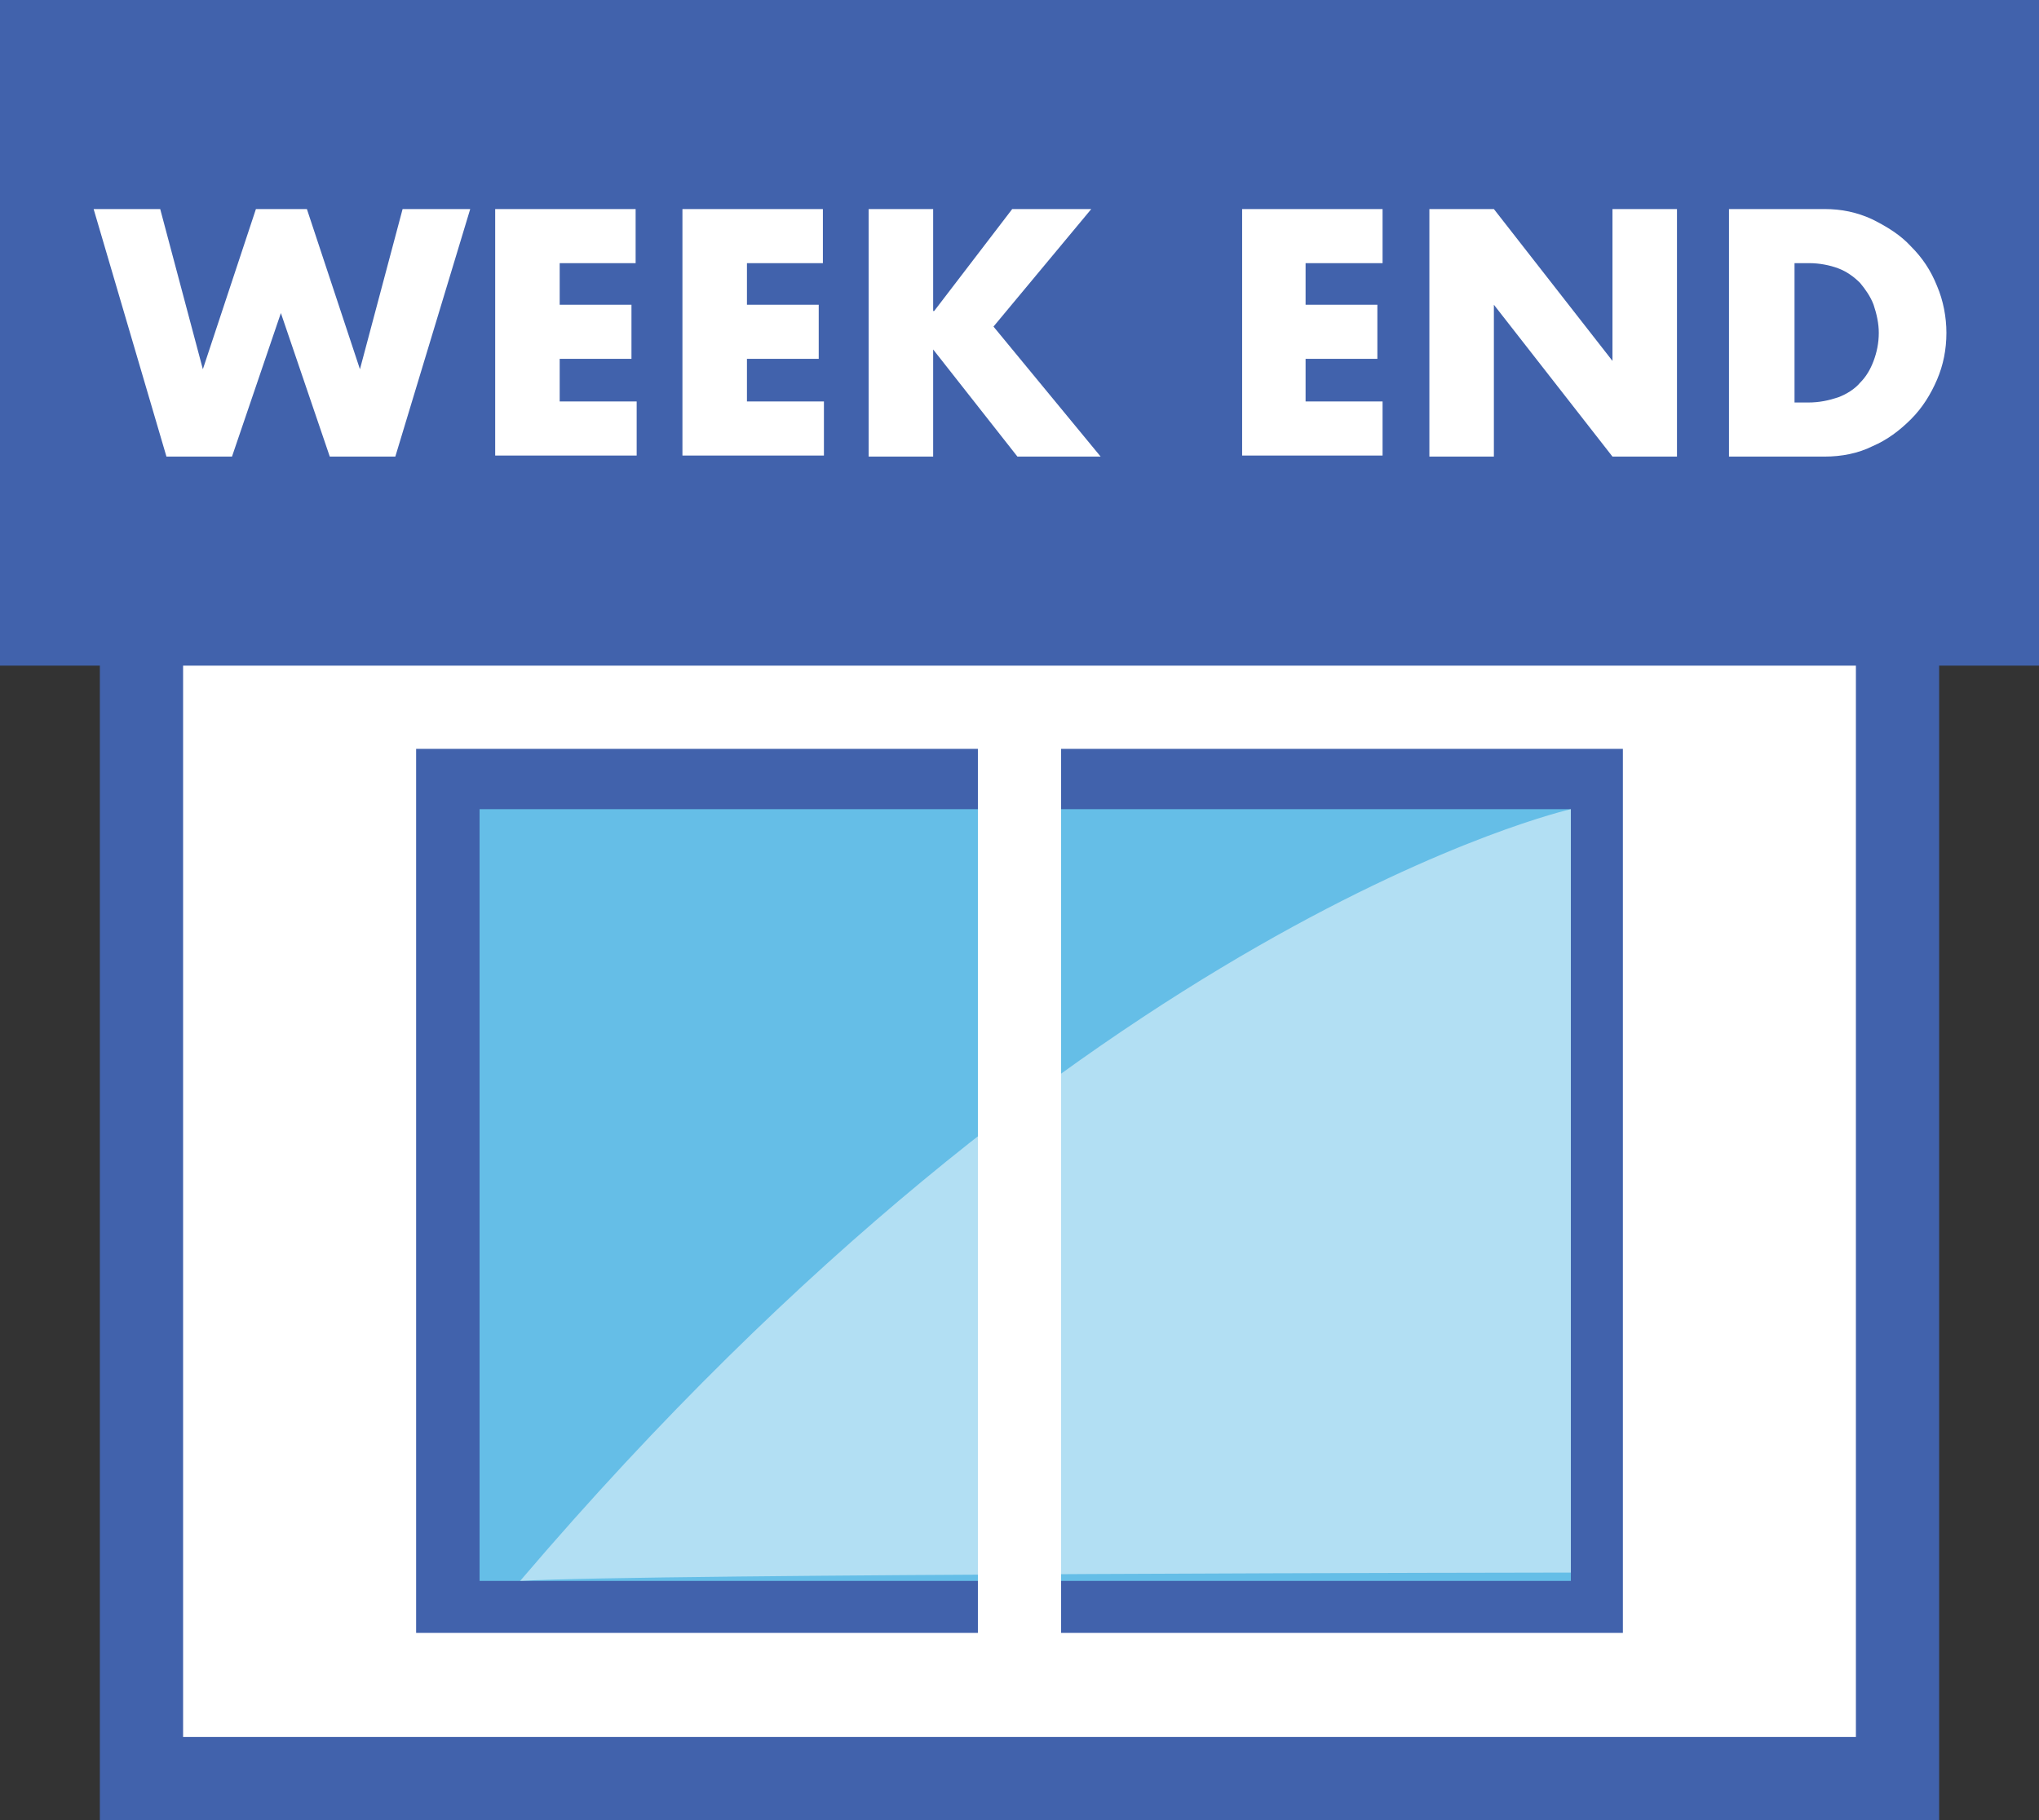
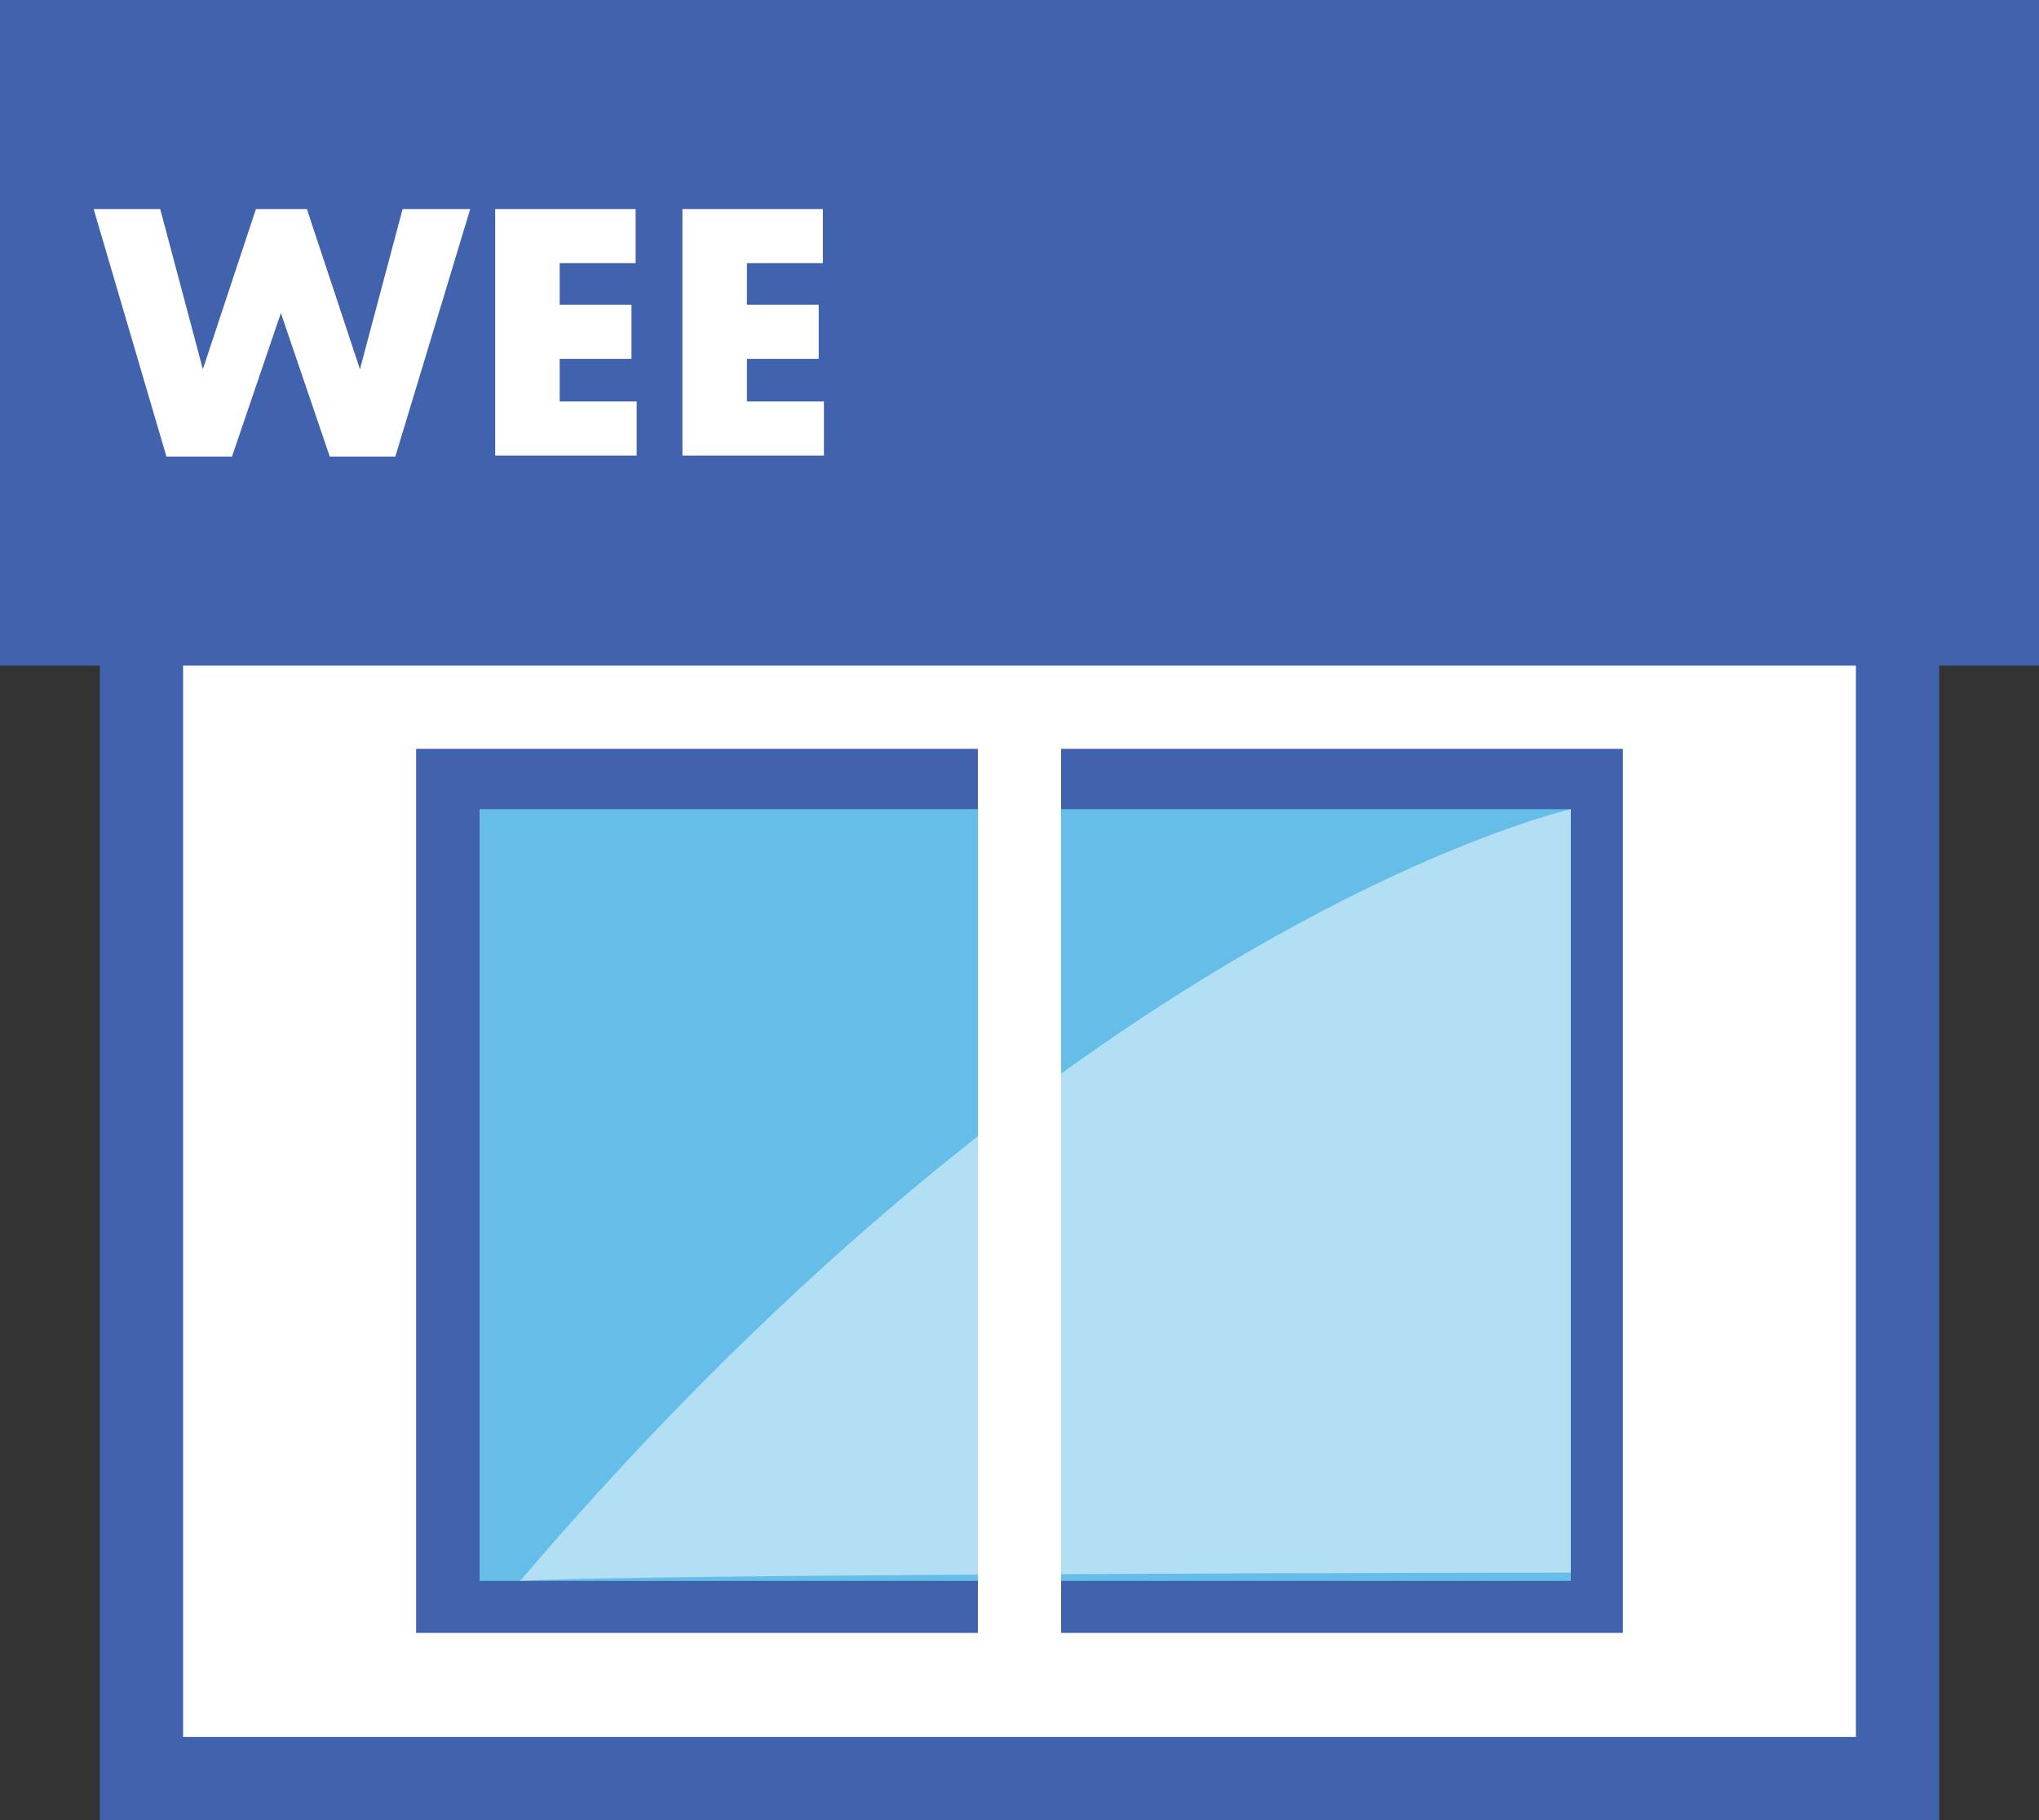
<svg xmlns="http://www.w3.org/2000/svg" version="1.1" id="レイヤー_1" x="0px" y="0px" viewBox="0 0 196 175" style="enable-background:new 0 0 196 175;" xml:space="preserve">
  <rect x="0" y="0" width="196" height="175" fill="#333333" stroke="none" />
  <style type="text/css">
	.st0{fill:#FFFFFF;}
	.st1{fill:#4162AC;}
	.st2{fill:#65BEE7;}
	.st3{opacity:0.5;fill-rule:evenodd;clip-rule:evenodd;fill:#FFFFFF;enable-background:new    ;}
</style>
  <g>
    <g>
      <rect x="13.6" y="59" class="st0" width="168.8" height="112" />
      <path class="st1" d="M178.4,63v104H17.6V63H178.4 M186.4,55H9.6v120h176.8L186.4,55L186.4,55z" />
    </g>
  </g>
  <g>
    <rect y="0" class="st1" width="196" height="64" />
  </g>
  <rect id="長方形_1_のコピー_4-2_00000098220659167509499920000011827347257206677666_" x="40" y="72" class="st1" width="116" height="85" />
  <rect id="長方形_1_のコピー_4-2_00000163048547411877275250000009891749626267018941_" x="46.1" y="77.8" class="st2" width="104.9" height="74.2" />
  <rect id="長方形_1_のコピー_4-3_00000095318200708744211600000005128605035278570624_" x="94" y="71" class="st0" width="8" height="87.3" />
  <path id="楕円形_1_00000138573299495105689010000017534192344147461055_" class="st3" d="M151,77.8v73.4c0,0-88.8,0.1-101,0.8  C104.3,88.3,151,77.8,151,77.8z" />
  <g>
    <path class="st0" d="M15.4,20.1l4.1,15.4l5.1-15.4h4.9l5.1,15.4l4.1-15.4h6.5L38,43.9h-6.3l-4.7-13.8l-4.7,13.8h-6.3L9,20.1H15.4z" />
    <path class="st0" d="M61.2,25.3h-7.4v4h6.9v5.2h-6.9v4.1h7.4v5.2H47.6V20.1h13.5V25.3z" />
    <path class="st0" d="M79.2,25.3h-7.4v4h6.9v5.2h-6.9v4.1h7.4v5.2H65.6V20.1h13.5V25.3z" />
-     <path class="st0" d="M89.8,29.9l7.5-9.8h7.6l-9.4,11.3l10.3,12.5h-8l-8.1-10.3v10.3h-6.2V20.1h6.2V29.9z" />
-     <path class="st0" d="M132.9,25.3h-7.4v4h6.9v5.2h-6.9v4.1h7.4v5.2h-13.5V20.1h13.5V25.3z" />
-     <path class="st0" d="M137.4,43.9V20.1h6.2L155,34.7V20.1h6.2v23.8H155l-11.4-14.6v14.6H137.4z" />
-     <path class="st0" d="M166.2,20.1h9.2c1.6,0,3.1,0.3,4.6,1c1.4,0.7,2.7,1.5,3.7,2.6c1.1,1.1,1.9,2.3,2.5,3.8c0.6,1.4,0.9,3,0.9,4.5   c0,1.6-0.3,3.1-0.9,4.5c-0.6,1.4-1.4,2.7-2.5,3.8c-1.1,1.1-2.3,2-3.7,2.6c-1.4,0.7-3,1-4.6,1h-9.2V20.1z M172.4,38.7h1.4   c1.1,0,2-0.2,2.9-0.5c0.8-0.3,1.6-0.8,2.1-1.4c0.6-0.6,1-1.3,1.3-2.1c0.3-0.8,0.5-1.7,0.5-2.7c0-0.9-0.2-1.8-0.5-2.7   c-0.3-0.8-0.8-1.5-1.3-2.1c-0.6-0.6-1.3-1.1-2.1-1.4c-0.8-0.3-1.8-0.5-2.8-0.5h-1.4V38.7z" />
  </g>
</svg>